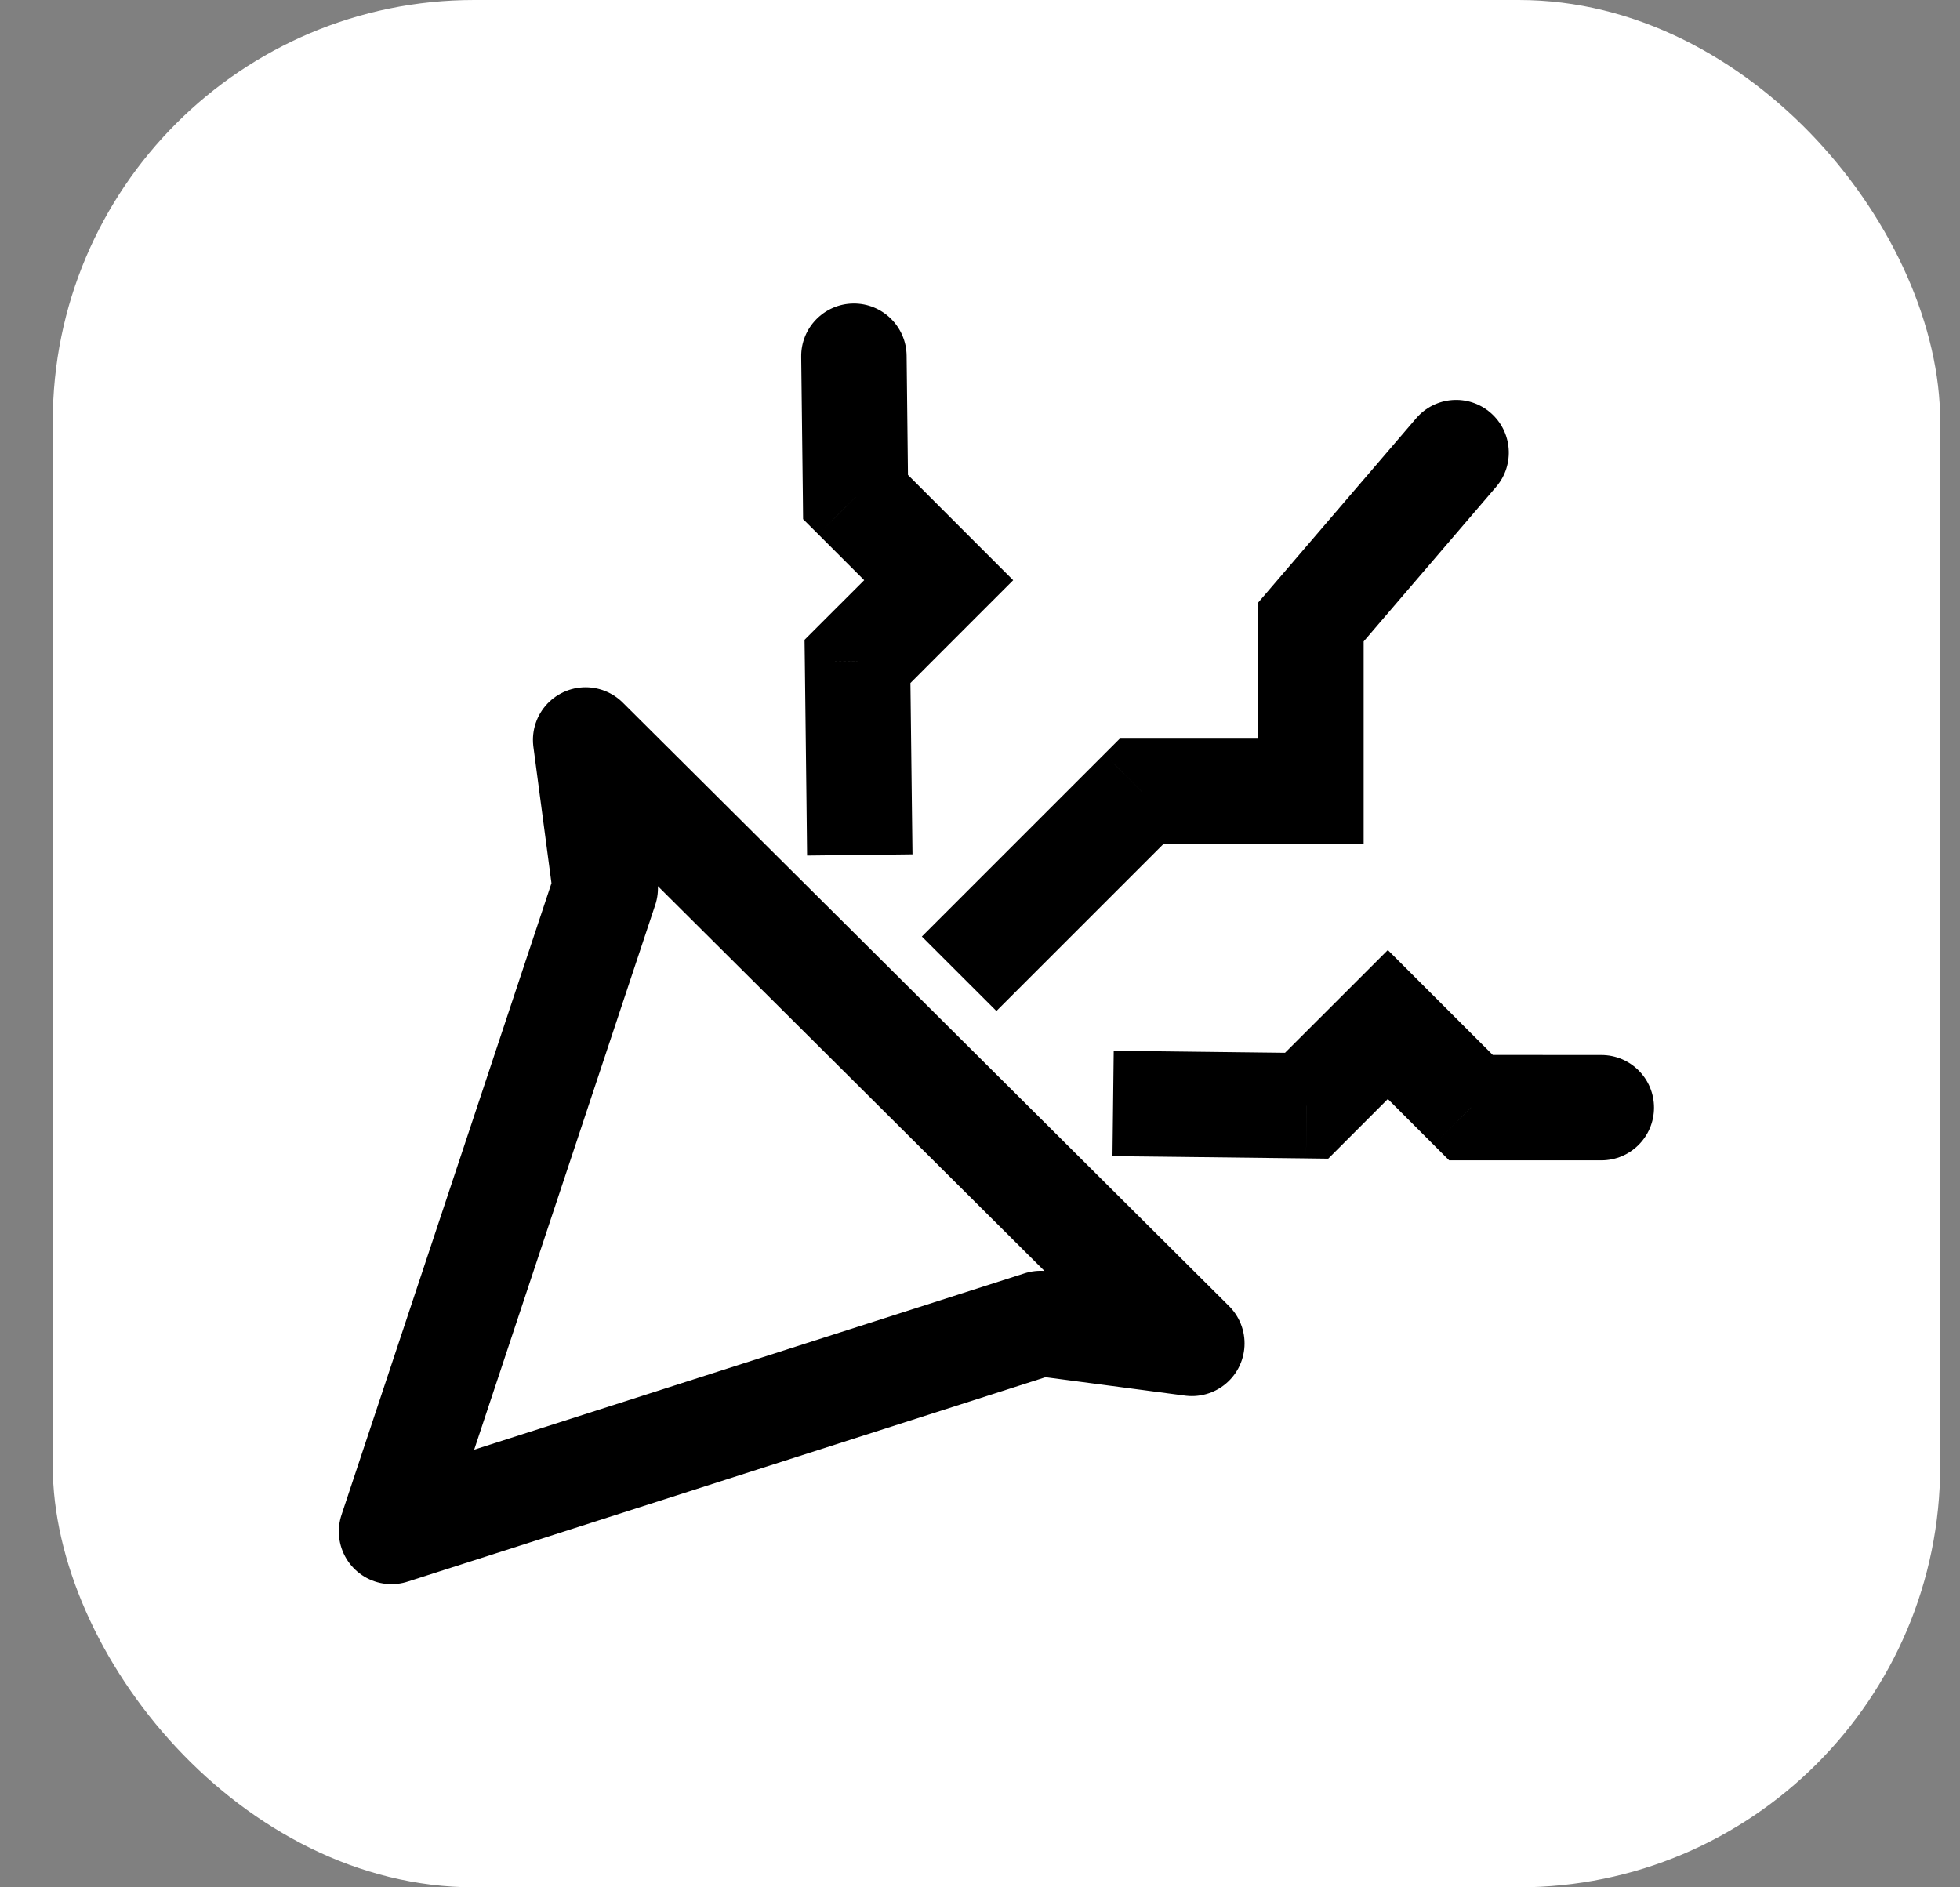
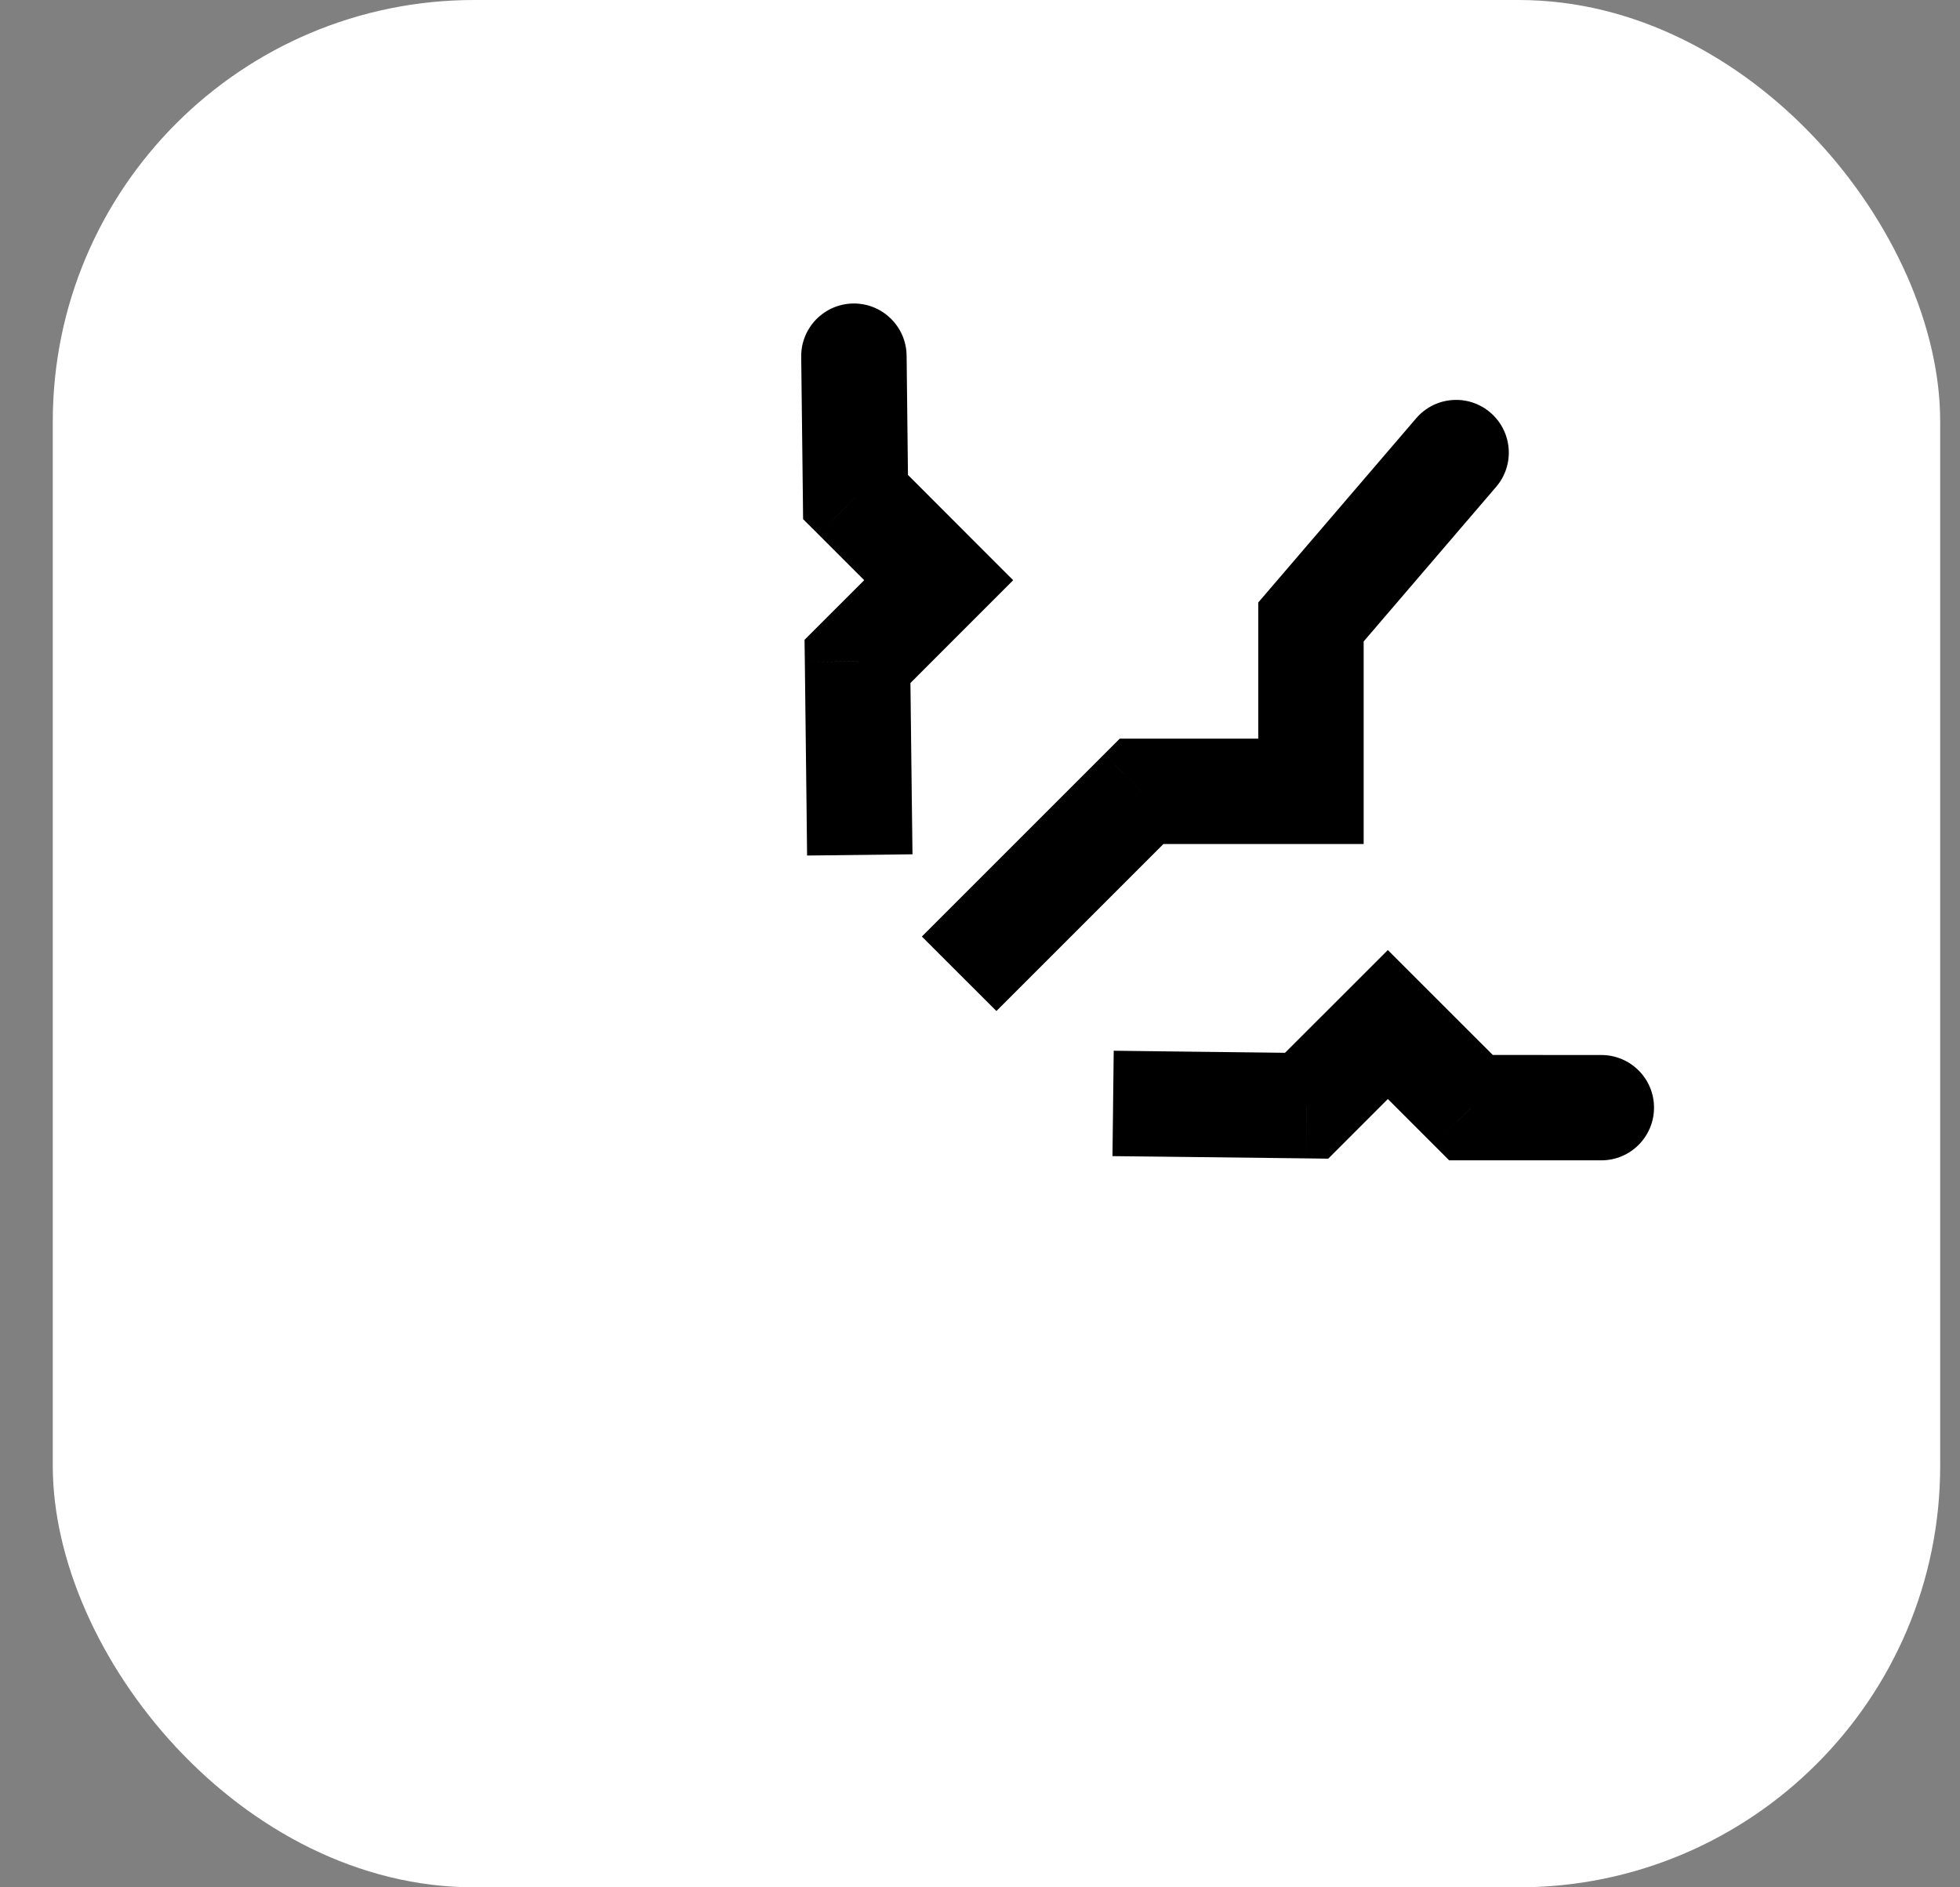
<svg xmlns="http://www.w3.org/2000/svg" width="27" height="26" viewBox="0 0 27 26" fill="none">
  <rect x="0" y="0" width="27" height="26" fill="#808080" stroke="none" />
  <rect x="0.727" width="26" height="26" rx="5.806" fill="white" />
-   <path d="M16.419 18.507L8.067 10.193L8.338 12.237L5.393 21.098L14.336 18.232L16.419 18.507Z" stroke="black" stroke-width="1.451" stroke-linejoin="round" />
  <path d="M13.212 12.389L12.699 12.902L13.726 13.928L14.239 13.415L13.212 12.389ZM15.726 10.902V10.176H15.425L15.212 10.389L15.726 10.902ZM18.059 10.902V11.627H18.785V10.902H18.059ZM18.059 8.568L17.508 8.096L17.333 8.3V8.568H18.059ZM20.61 6.707C20.871 6.403 20.835 5.945 20.531 5.684C20.227 5.423 19.769 5.458 19.508 5.763L20.61 6.707ZM14.239 13.415L16.239 11.415L15.212 10.389L13.212 12.389L14.239 13.415ZM15.726 11.627H18.059V10.176H15.726V11.627ZM18.785 10.902V8.568H17.333V10.902H18.785ZM18.61 9.041L20.61 6.707L19.508 5.763L17.508 8.096L18.61 9.041Z" fill="black" />
  <path d="M11.11 11.06L11.118 11.786L12.57 11.769L12.561 11.043L11.11 11.06ZM11.812 9.111L11.299 8.598L11.083 8.814L11.087 9.12L11.812 9.111ZM12.931 7.993L13.444 8.506L13.957 7.993L13.444 7.48L12.931 7.993ZM11.786 6.847L11.06 6.856L11.063 7.152L11.273 7.361L11.786 6.847ZM12.489 4.898C12.484 4.498 12.155 4.176 11.754 4.181C11.354 4.186 11.032 4.515 11.037 4.915L12.489 4.898ZM12.561 11.043L12.538 9.103L11.087 9.12L11.11 11.06L12.561 11.043ZM12.326 9.625L13.444 8.506L12.418 7.48L11.299 8.598L12.326 9.625ZM13.444 7.48L12.299 6.334L11.273 7.361L12.418 8.506L13.444 7.48ZM12.511 6.839L12.489 4.898L11.037 4.915L11.06 6.856L12.511 6.839Z" fill="black" />
  <path d="M16.051 15.935L15.325 15.927L15.342 14.475L16.068 14.484L16.051 15.935ZM18 15.232L18.513 15.746L18.297 15.962L17.991 15.958L18 15.232ZM19.118 14.114L18.605 13.601L19.118 13.088L19.631 13.601L19.118 14.114ZM20.264 15.259L20.264 15.985L19.963 15.985L19.75 15.772L20.264 15.259ZM22.059 14.534C22.46 14.534 22.785 14.858 22.785 15.259C22.785 15.66 22.46 15.985 22.059 15.985L22.059 14.534ZM16.068 14.484L18.008 14.507L17.991 15.958L16.051 15.935L16.068 14.484ZM17.486 14.719L18.605 13.601L19.631 14.627L18.513 15.746L17.486 14.719ZM19.631 13.601L20.777 14.746L19.75 15.772L18.605 14.627L19.631 13.601ZM20.264 14.533L22.059 14.534L22.059 15.985L20.264 15.985L20.264 14.533Z" fill="black" />
</svg>